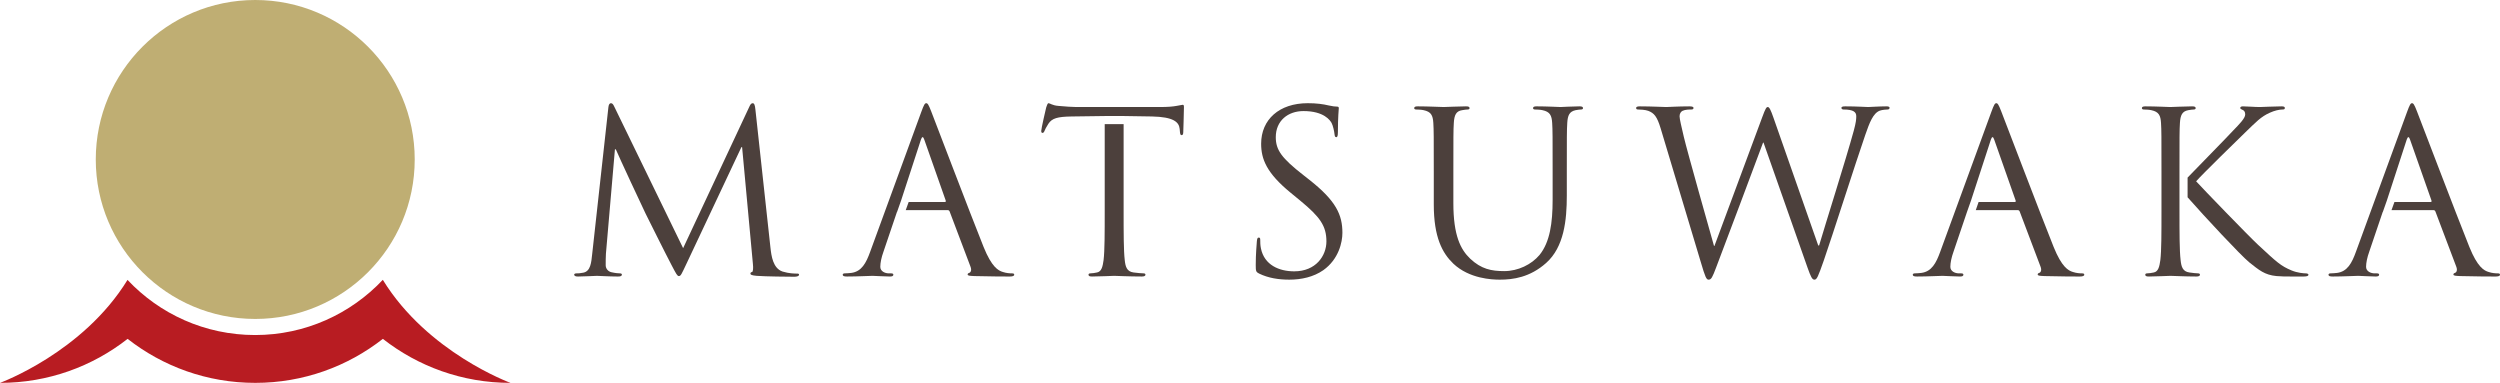
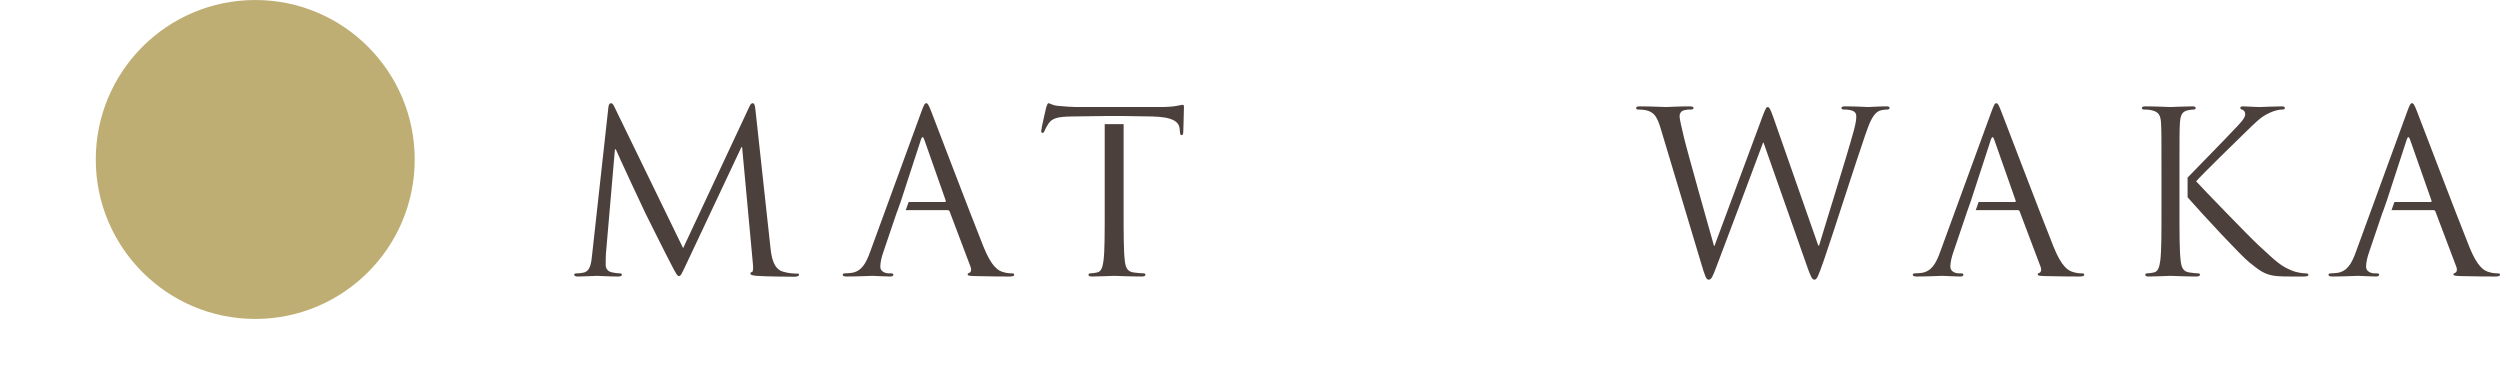
<svg xmlns="http://www.w3.org/2000/svg" id="_レイヤー_2" viewBox="0 0 222.14 34.02">
  <defs>
    <style>.cls-1{fill:#b81c22;}.cls-2{fill:#bfae73;}.cls-3{fill:#4c403c;}</style>
  </defs>
  <g id="_レイヤー_1-2">
    <g>
      <g>
        <path class="cls-2" d="M36.85,14.17c0,7.83-6.35,14.17-14.17,14.17s-14.17-6.35-14.17-14.17S14.85,0,22.68,0s14.17,6.35,14.17,14.17Z" />
-         <path class="cls-1" d="M34.01,24.87c-2.84,3.01-6.87,4.9-11.34,4.9s-8.5-1.88-11.34-4.9C7.37,31.33,0,34.02,0,34.02c4.28,0,8.21-1.46,11.34-3.91,3.13,2.45,7.06,3.91,11.34,3.91s8.21-1.46,11.34-3.91c3.13,2.45,7.06,3.91,11.34,3.91,0,0-7.37-2.69-11.34-9.15Z" />
      </g>
      <g>
        <path class="cls-3" d="M68.46,22.01c.08,.72,.22,1.84,1.08,2.12,.58,.18,1.1,.18,1.3,.18,.1,0,.16,.02,.16,.1,0,.12-.18,.18-.42,.18-.44,0-2.6-.02-3.34-.08-.46-.04-.56-.1-.56-.2,0-.08,.04-.12,.14-.14,.1-.02,.12-.36,.08-.72l-.96-10.38h-.06l-4.9,10.4c-.42,.88-.48,1.06-.66,1.06-.14,0-.24-.2-.62-.92-.52-.98-2.24-4.44-2.34-4.64-.18-.36-2.42-5.16-2.64-5.7h-.08l-.8,9.28c-.02,.32-.02,.68-.02,1.02,0,.3,.22,.56,.52,.62,.34,.08,.64,.1,.76,.1,.08,0,.16,.04,.16,.1,0,.14-.12,.18-.36,.18-.74,0-1.7-.06-1.86-.06-.18,0-1.14,.06-1.68,.06-.2,0-.34-.04-.34-.18,0-.06,.1-.1,.2-.1,.16,0,.3,0,.6-.06,.66-.12,.72-.9,.8-1.66l1.44-13.04c.02-.22,.1-.36,.22-.36s.2,.08,.3,.3l6.12,12.58,5.88-12.56c.08-.18,.16-.32,.3-.32s.2,.16,.24,.54l1.34,12.3Z" />
        <path class="cls-3" d="M79.7,18.83l-1.2,3.54c-.18,.5-.28,.98-.28,1.34,0,.4,.42,.58,.76,.58h.2c.14,0,.2,.04,.2,.12,0,.12-.12,.16-.3,.16-.48,0-1.34-.06-1.56-.06s-1.32,.06-2.26,.06c-.26,0-.38-.04-.38-.16,0-.08,.08-.12,.18-.12,.14,0,.42-.02,.58-.04,.92-.12,1.32-.88,1.68-1.88l4.54-12.42c.24-.66,.32-.78,.44-.78s.2,.1,.44,.72c.3,.76,3.44,9.02,4.66,12.06,.72,1.78,1.3,2.1,1.72,2.22,.3,.1,.6,.12,.8,.12,.12,0,.2,.02,.2,.12,0,.12-.18,.16-.4,.16-.3,0-1.76,0-3.14-.04-.38-.02-.6-.02-.6-.14,0-.08,.06-.12,.14-.14,.12-.04,.24-.22,.12-.54l-1.86-4.92c-.04-.08-.08-.12-.18-.12h-3.72l.26-.72h3.21c.1,0,.1-.06,.08-.14l-1.9-5.4c-.1-.3-.2-.3-.3,0l-1.76,5.4-.36,1.02Z" />
        <path class="cls-3" d="M174.78,18.83l-1.2,3.54c-.18,.5-.28,.98-.28,1.34,0,.4,.42,.58,.76,.58h.2c.14,0,.2,.04,.2,.12,0,.12-.12,.16-.3,.16-.48,0-1.34-.06-1.56-.06s-1.32,.06-2.26,.06c-.26,0-.38-.04-.38-.16,0-.08,.08-.12,.18-.12,.14,0,.42-.02,.58-.04,.92-.12,1.32-.88,1.68-1.88l4.54-12.42c.24-.66,.32-.78,.44-.78s.2,.1,.44,.72c.3,.76,3.44,9.02,4.66,12.06,.72,1.78,1.3,2.1,1.72,2.22,.3,.1,.6,.12,.8,.12,.12,0,.2,.02,.2,.12,0,.12-.18,.16-.4,.16-.3,0-1.76,0-3.14-.04-.38-.02-.6-.02-.6-.14,0-.08,.06-.12,.14-.14,.12-.04,.24-.22,.12-.54l-1.86-4.92c-.04-.08-.08-.12-.18-.12h-3.72l.25-.72h3.21c.1,0,.1-.06,.08-.14l-1.9-5.4c-.1-.3-.2-.3-.3,0l-1.76,5.4-.36,1.02Z" />
        <path class="cls-3" d="M211.72,18.83l-1.2,3.54c-.18,.5-.28,.98-.28,1.34,0,.4,.42,.58,.76,.58h.2c.14,0,.2,.04,.2,.12,0,.12-.12,.16-.3,.16-.48,0-1.34-.06-1.56-.06s-1.32,.06-2.26,.06c-.26,0-.38-.04-.38-.16,0-.08,.08-.12,.18-.12,.14,0,.42-.02,.58-.04,.92-.12,1.32-.88,1.68-1.88l4.54-12.42c.24-.66,.32-.78,.44-.78s.2,.1,.44,.72c.3,.76,3.44,9.02,4.66,12.06,.72,1.78,1.3,2.1,1.72,2.22,.3,.1,.6,.12,.8,.12,.12,0,.2,.02,.2,.12,0,.12-.18,.16-.4,.16-.3,0-1.76,0-3.14-.04-.38-.02-.6-.02-.6-.14,0-.08,.06-.12,.14-.14,.12-.04,.24-.22,.12-.54l-1.86-4.92c-.04-.08-.08-.12-.18-.12h-3.72l.26-.72h3.21c.1,0,.1-.06,.08-.14l-1.9-5.4c-.1-.3-.2-.3-.3,0l-1.76,5.4-.36,1.02Z" />
        <path class="cls-3" d="M99.84,11.03v7.74c0,1.92,0,3.5,.1,4.34,.06,.58,.18,1.02,.78,1.1,.28,.04,.72,.08,.9,.08,.12,0,.16,.06,.16,.12,0,.1-.1,.16-.32,.16-1.1,0-2.36-.06-2.46-.06s-1.36,.06-1.96,.06c-.22,0-.32-.04-.32-.16,0-.06,.04-.12,.16-.12,.18,0,.42-.04,.6-.08,.4-.08,.5-.52,.58-1.1,.1-.84,.1-2.42,.1-4.34v-7.74h1.68Zm-1.68-.72l-2.96,.04c-1.24,.02-1.72,.16-2.04,.64-.22,.34-.28,.48-.34,.62-.06,.16-.12,.2-.2,.2-.06,0-.1-.06-.1-.18,0-.2,.4-1.92,.44-2.08,.04-.12,.12-.38,.2-.38,.14,0,.34,.2,.88,.24,.58,.06,1.34,.1,1.58,.1h7.5c.64,0,1.1-.04,1.42-.1,.3-.04,.48-.1,.56-.1,.1,0,.1,.12,.1,.24,0,.6-.06,1.98-.06,2.2,0,.18-.06,.26-.14,.26-.1,0-.14-.06-.16-.34l-.02-.22c-.06-.6-.54-1.06-2.46-1.1l-2.52-.04h-1.68Z" />
-         <path class="cls-3" d="M111.88,24.31c-.28-.14-.3-.22-.3-.76,0-1,.08-1.8,.1-2.12,.02-.22,.06-.32,.16-.32,.12,0,.14,.06,.14,.22,0,.18,0,.46,.06,.74,.3,1.48,1.62,2.04,2.96,2.04,1.92,0,2.86-1.38,2.86-2.66,0-1.38-.58-2.18-2.3-3.6l-.9-.74c-2.12-1.74-2.6-2.98-2.6-4.34,0-2.14,1.6-3.6,4.14-3.6,.78,0,1.36,.08,1.86,.2,.38,.08,.54,.1,.7,.1s.2,.04,.2,.14-.08,.76-.08,2.12c0,.32-.04,.46-.14,.46-.12,0-.14-.1-.16-.26-.02-.24-.14-.78-.26-1-.12-.22-.66-1.06-2.5-1.06-1.38,0-2.46,.86-2.46,2.32,0,1.14,.52,1.86,2.44,3.36l.56,.44c2.36,1.86,2.92,3.1,2.92,4.7,0,.82-.32,2.34-1.7,3.32-.86,.6-1.94,.84-3.02,.84-.94,0-1.86-.14-2.68-.54Z" />
-         <path class="cls-3" d="M127.4,15.25c0-3.12,0-3.68-.04-4.32-.04-.68-.2-1-.86-1.14-.16-.04-.5-.06-.68-.06-.08,0-.16-.04-.16-.12,0-.12,.1-.16,.32-.16,.9,0,2.12,.06,2.3,.06s1.38-.06,1.98-.06c.22,0,.32,.04,.32,.16,0,.08-.08,.12-.16,.12-.14,0-.26,.02-.5,.06-.54,.08-.7,.44-.74,1.14-.04,.64-.04,1.2-.04,4.32v2.8c0,2.88,.64,4.12,1.5,4.94,.98,.92,1.88,1.1,3.02,1.1,1.22,0,2.42-.58,3.14-1.44,.92-1.14,1.16-2.84,1.16-4.9v-2.5c0-3.12,0-3.68-.04-4.32-.04-.68-.2-1-.86-1.14-.16-.04-.5-.06-.68-.06-.08,0-.16-.04-.16-.12,0-.12,.1-.16,.32-.16,.9,0,2,.06,2.12,.06,.14,0,1.08-.06,1.68-.06,.22,0,.32,.04,.32,.16,0,.08-.08,.12-.16,.12-.14,0-.26,.02-.5,.06-.54,.12-.7,.44-.74,1.14-.04,.64-.04,1.2-.04,4.32v2.14c0,2.16-.24,4.56-1.84,5.98-1.44,1.28-2.94,1.48-4.12,1.48-.68,0-2.7-.08-4.12-1.42-.98-.94-1.74-2.34-1.74-5.26v-2.92Z" />
        <path class="cls-3" d="M161.56,21.81h.08c.54-1.84,2.38-7.64,3.08-10.2,.2-.74,.22-1.02,.22-1.28,0-.36-.22-.6-1.14-.6-.1,0-.18-.06-.18-.14,0-.1,.1-.14,.34-.14,1.02,0,1.86,.06,2.04,.06,.14,0,1-.06,1.62-.06,.18,0,.28,.04,.28,.12,0,.1-.06,.16-.18,.16-.08,0-.46,.02-.68,.1-.6,.22-.92,1.06-1.3,2.16-.88,2.54-2.9,8.9-3.68,11.14-.52,1.48-.62,1.72-.84,1.72-.2,0-.32-.26-.6-1.04l-3.92-11.14h-.04c-.72,1.92-3.46,9.26-4.18,11.12-.32,.84-.42,1.06-.66,1.06-.2,0-.3-.22-.7-1.58l-3.56-11.86c-.32-1.06-.58-1.36-1.1-1.56-.26-.1-.76-.12-.9-.12-.1,0-.18-.02-.18-.14,0-.1,.12-.14,.32-.14,1.04,0,2.14,.06,2.36,.06,.18,0,1.06-.06,2.06-.06,.28,0,.36,.06,.36,.14,0,.12-.1,.14-.2,.14-.16,0-.54,0-.78,.12-.12,.06-.26,.22-.26,.48s.18,.96,.38,1.84c.3,1.28,2.38,8.62,2.68,9.68h.04l4.24-11.42c.3-.82,.38-.92,.5-.92,.14,0,.26,.26,.5,.94l3.98,11.36Z" />
        <path class="cls-3" d="M193.66,18.77c0,1.92,0,3.5,.1,4.34,.06,.58,.18,1.02,.78,1.1,.28,.04,.6,.08,.78,.08,.12,0,.16,.06,.16,.12,0,.1-.1,.16-.32,.16-.98,0-2.14-.06-2.3-.06s-1.32,.06-1.92,.06c-.22,0-.32-.04-.32-.16,0-.06,.04-.12,.16-.12,.18,0,.42-.04,.6-.08,.4-.08,.5-.52,.58-1.1,.1-.84,.1-2.42,.1-4.34v-3.52c0-3.12,0-3.68-.04-4.32-.04-.68-.2-1-.86-1.14-.16-.04-.5-.06-.68-.06-.08,0-.16-.04-.16-.12,0-.12,.1-.16,.32-.16,.9,0,2.08,.06,2.2,.06,.18,0,1.34-.06,1.94-.06,.22,0,.32,.04,.32,.16,0,.08-.08,.12-.16,.12-.14,0-.26,.02-.5,.06-.54,.1-.7,.44-.74,1.14-.04,.64-.04,1.2-.04,4.32v3.52Zm.72-2.99c1.16-1.2,3.48-3.56,4.04-4.17,.56-.58,1.08-1.1,1.08-1.44,0-.24-.1-.36-.26-.42-.1-.04-.18-.08-.18-.16,0-.1,.1-.14,.24-.14,.4,0,1.02,.06,1.5,.06,.1,0,1.42-.06,1.92-.06,.22,0,.3,.04,.3,.14s-.04,.14-.2,.14c-.3,0-.72,.1-1.12,.28-.82,.36-1.26,.86-2.16,1.72-.5,.48-3.98,3.88-4.4,4.38,.52,.58,4.68,4.88,5.5,5.64,1.68,1.56,2.02,1.88,2.98,2.28,.52,.22,1.1,.26,1.24,.26s.26,.04,.26,.12c0,.1-.1,.16-.44,.16h-1.02c-.56,0-.94,0-1.38-.04-1.06-.1-1.56-.54-2.42-1.22-.77-.63-3.96-4.05-5.48-5.78v-1.75Z" />
      </g>
    </g>
  </g>
</svg>